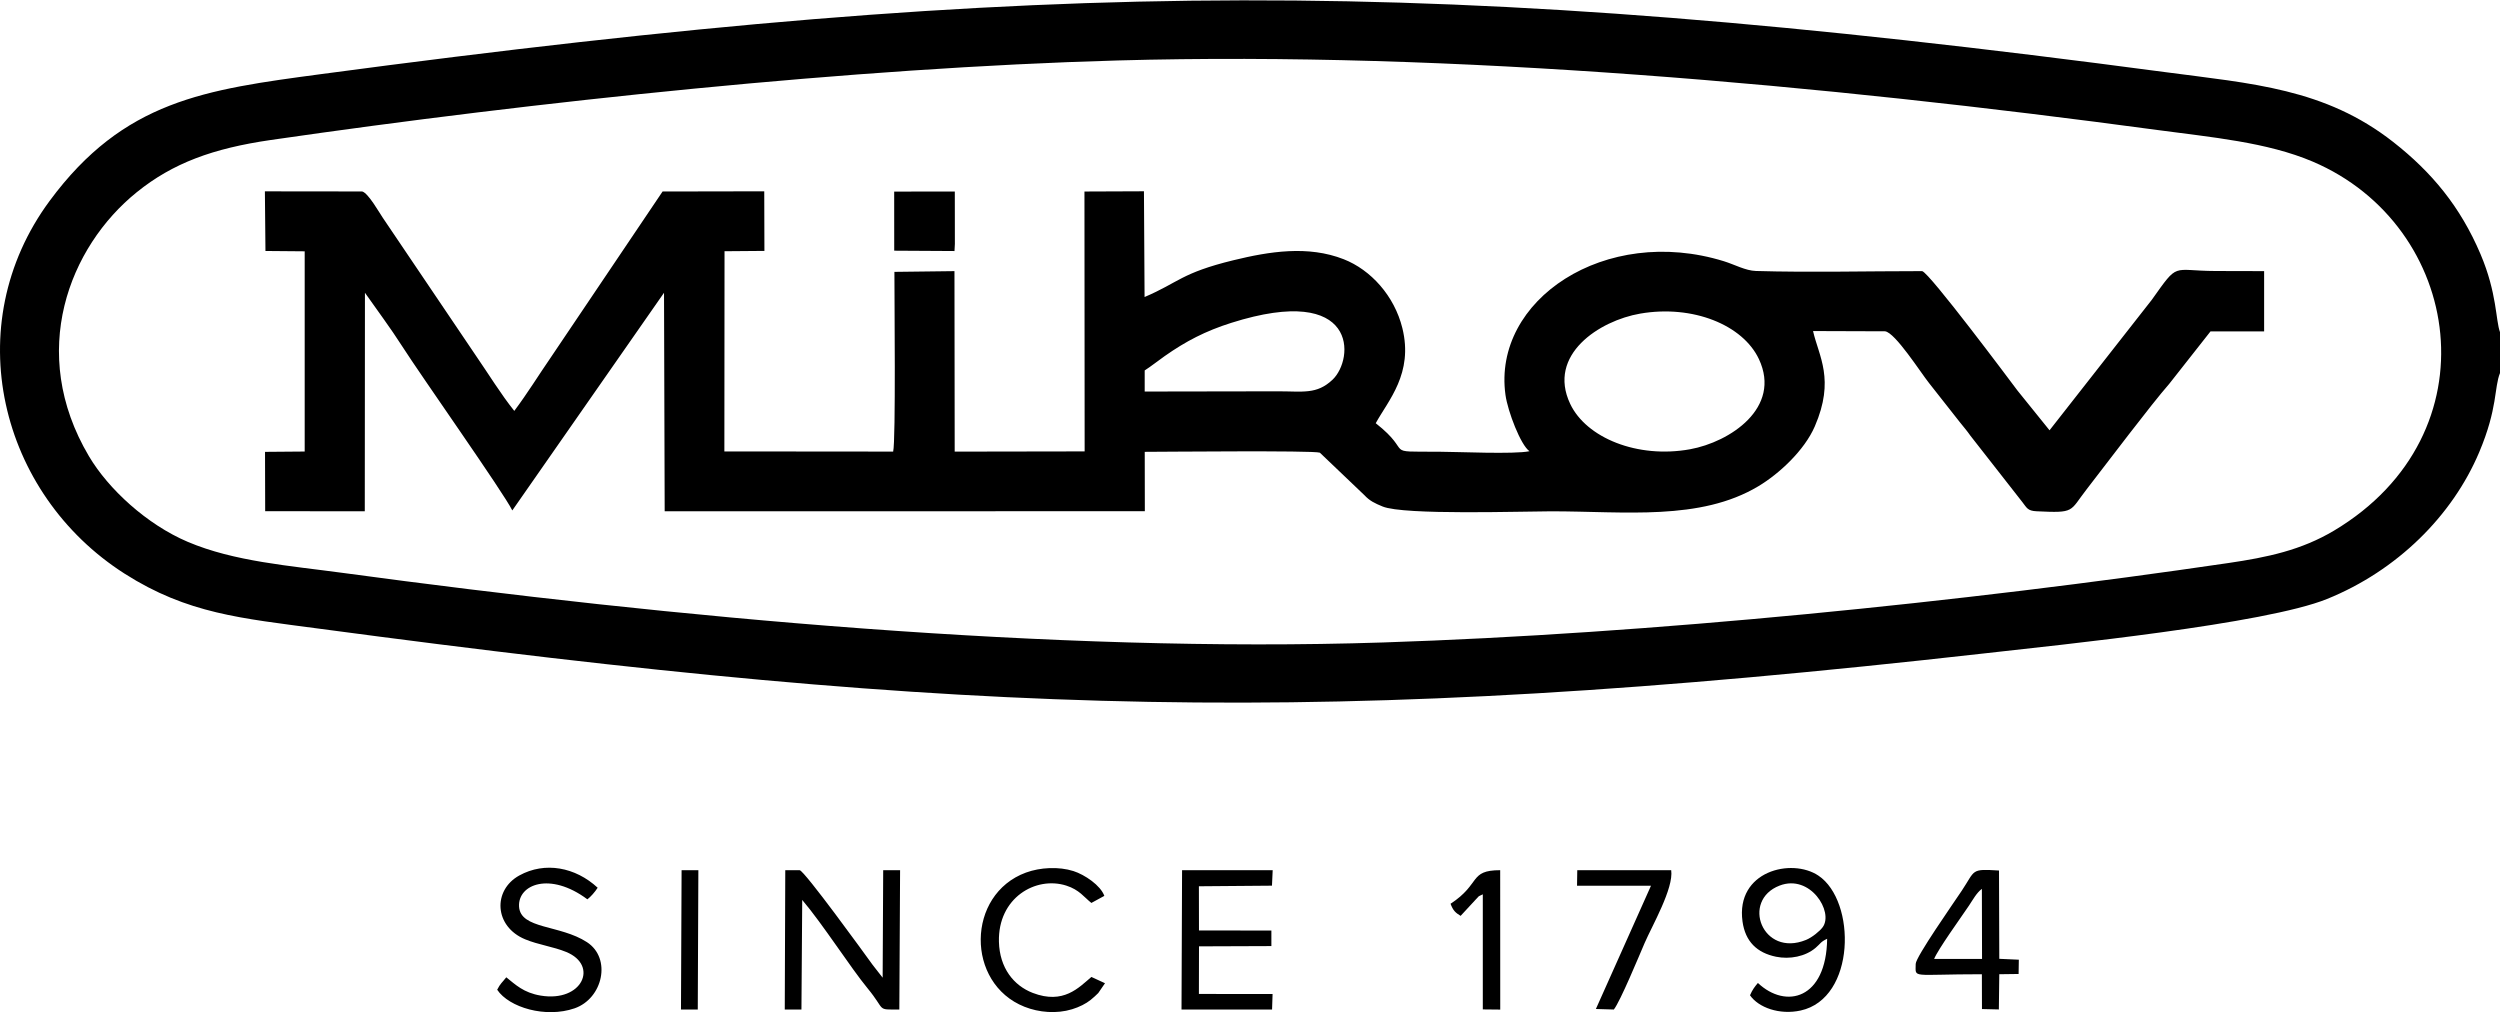
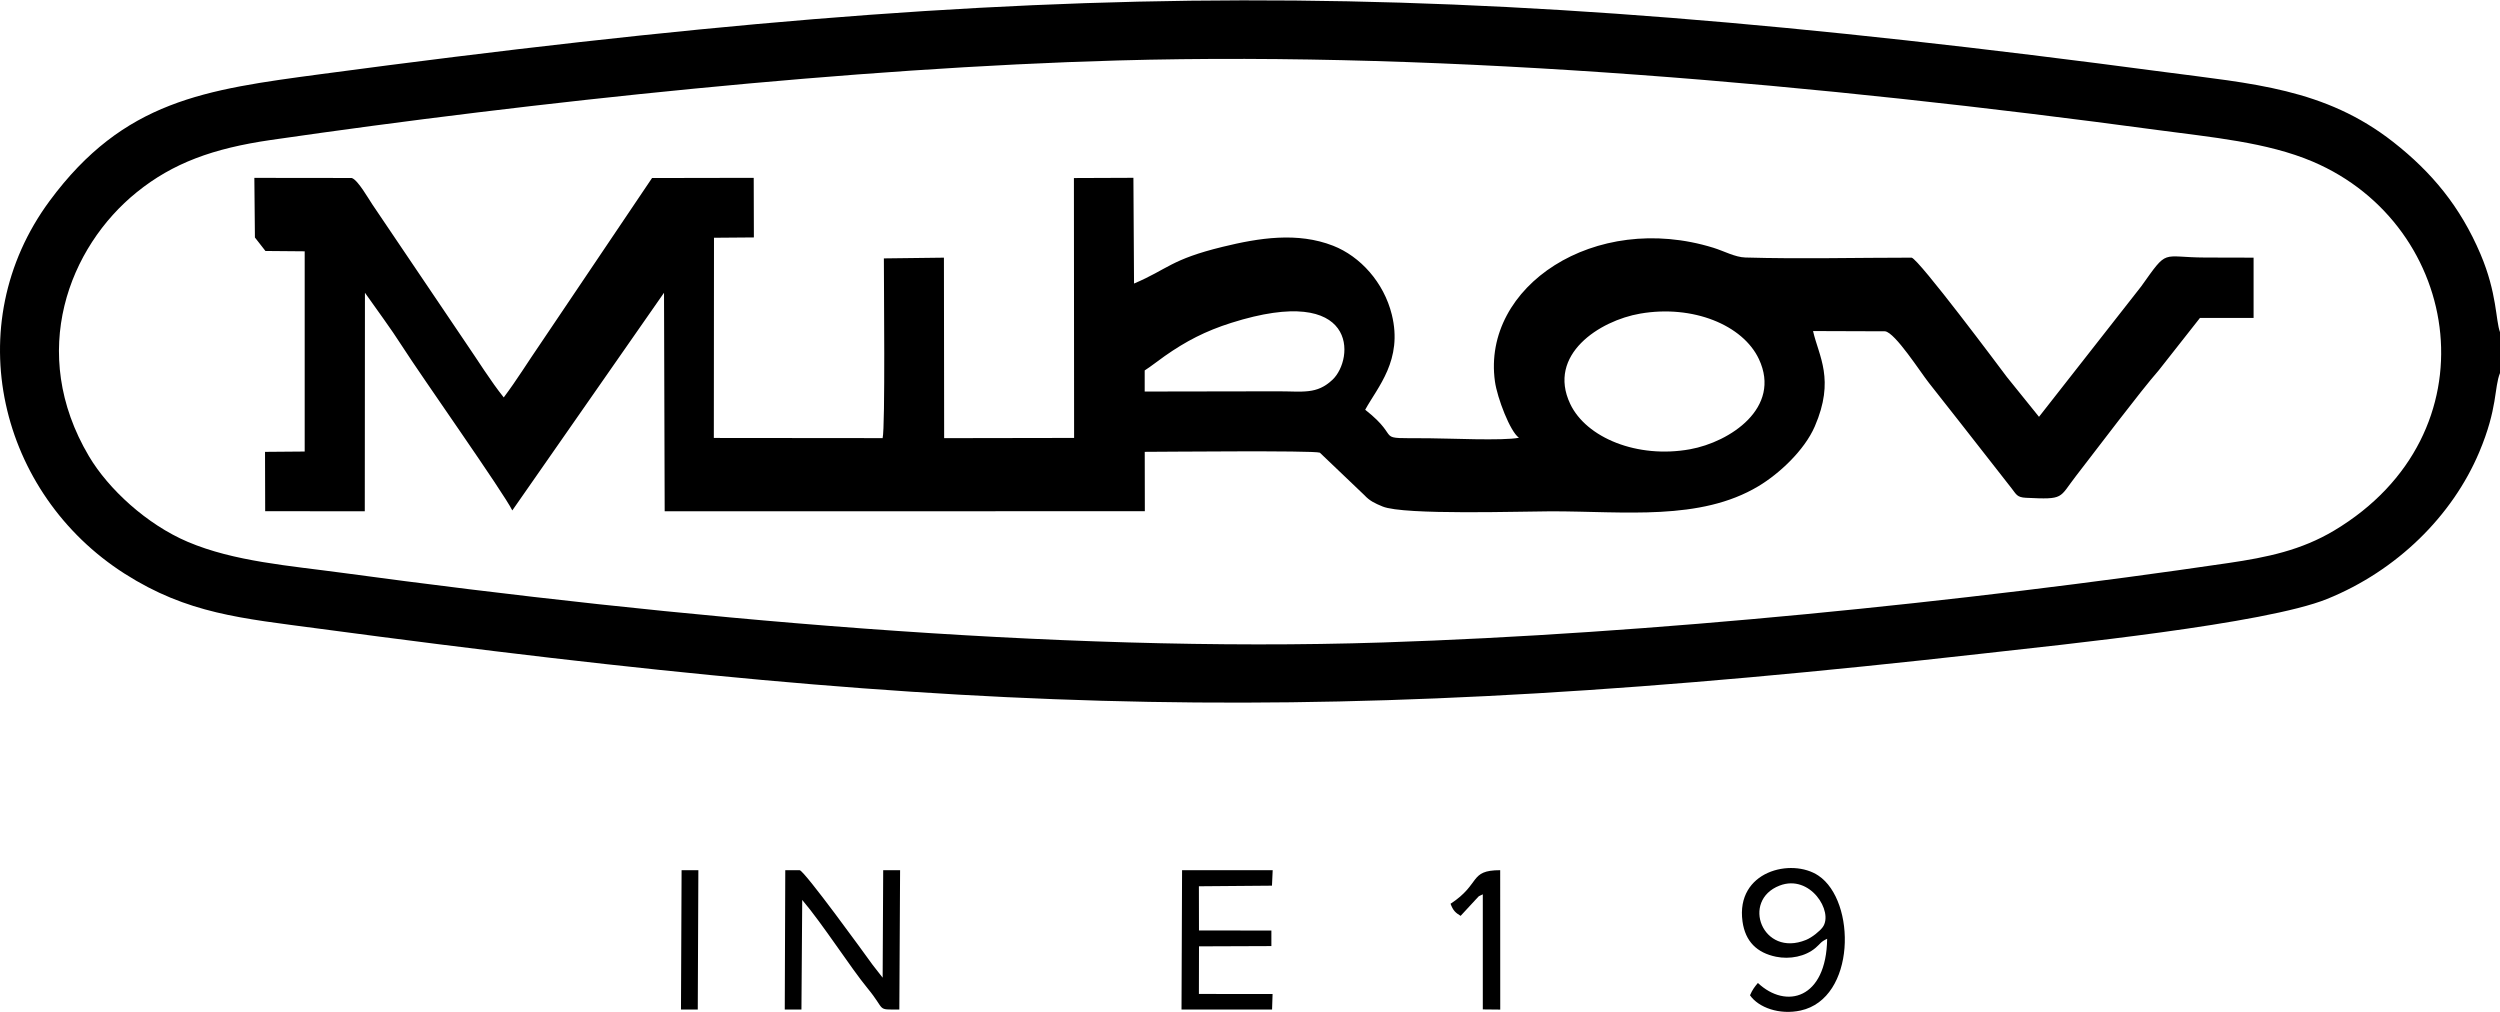
<svg xmlns="http://www.w3.org/2000/svg" xml:space="preserve" fill-rule="evenodd" clip-rule="evenodd" image-rendering="optimizeQuality" shape-rendering="geometricPrecision" text-rendering="geometricPrecision" viewBox="0 0 24784.77 10031.03" width="200" height="81">
  <defs>
    <style>
    .fil0 {fill:black}
   </style>
  </defs>
  <g id="Layer_x0020_1">
    <path d="M11080.51 596c3329.42-93.1 6995.18 242.55 10311.24 689.85 526.74 71.05 1082.59 119.71 1536.41 312.9 1487.94 633.41 1813.22 2699.33 213.6 3656.9-326.92 195.7-663.76 265.94-1050.28 322.79-2636.87 387.87-5733.91 701.12-8379.78 787.45-3267.12 106.6-7040.63-245.97-10308.2-689-532.56-72.21-1081.9-112.98-1541.62-308.25-407.8-173.22-787.75-524.33-980.29-849.43-609.25-1028.68-197.03-2075.19 474.85-2617.51 357.1-288.25 755.07-434.19 1328.96-517.37C5305.65 1004.57 8462.54 669.2 11080.52 596zm13704.27 3098.78v-405.33c-43.66-117.37-28.61-386.32-193.09-773.19-200.09-470.63-482.26-811.54-865.25-1111.83-678.7-532.13-1399.28-578.3-2270.49-694.04-7212.36-958.16-11060.65-942.82-18268.61 20.44-1155.68 154.45-1959.48 261.1-2695.49 1257.86C-418.22 3221.17-5.1 4892.88 1235.83 5684.15c624.02 397.9 1159.83 442.25 1927.31 544.91 6490.15 868.13 9940.5 985.7 16510.91 245.06 761.49-85.83 2783.18-291.1 3396.32-539.42 692.97-280.66 1241.68-823.15 1508.75-1456.18 184.3-436.85 146.9-638.78 205.65-783.73z" class="fil0" />
-     <path d="M16261.79 3105.53c520.97-89.59 1017.04 112.54 1176.08 451.55 226.91 483.66-288.24 821.89-682.93 893.44-521.84 94.6-1029.23-113.69-1188.3-450.15-230.29-487.11 289.41-825.06 695.14-894.84zm-4913.41 563.53c64.7-41.55 125.88-91.39 199.15-142.82 208.97-146.68 403.42-248.05 659.1-328.91 1262.79-399.37 1221.78 358.62 1003.38 564.25-156.64 147.48-292.06 114.13-541.62 114.43-439.98.53-880.05.88-1320.01 2.23v-209.18zM2631.57 2484.74l389.09 3.38.01 1984.92-393.21 3.31 1.5 588.31 987.49.58 1.6-2166.32c120.06 171.2 254.1 350.14 368.02 528.62C4175.89 3724.92 4991 4878.45 5078.95 5057.01l1504.08-2157.94 6.51 2166.18 4760.26-.45-.96-588.64c143.37 0 1672.04-15.31 1736.01 8.2l441.33 421.07c52.2 56.67 103.23 80.7 181.13 112.74 212.8 87.53 1394.35 47.52 1669.91 47.52 731.91 0 1477.18 97.11 2055.05-248.51 204.9-122.55 456-354.52 559.39-593.27 202.11-466.72 39.37-694.39-17.24-945.23l714.12 2.45c100.59 12.74 352.15 408.04 435 512.02l306.3 389.19c40.09 50.92 69.42 82.87 104.49 133.57l514.01 657.05c45.64 58.16 51.94 87.95 141.17 92.28 385.69 18.7 324.91 4.23 495.99-216.08 210.92-271.64 634.44-835.02 819.9-1046.92l409.3-520.15h531.64v-597.53c-160.05-.37-320.11-.72-480.16-1.21-442.39-1.36-361.99-95.8-634.28 286.62l-1012.96 1292.54-318.34-394.61c-63.25-84.25-873.14-1169.27-944.55-1183.34-541.99-.09-1108.79 14.38-1647.73-1.45-103.61-3.05-210.75-63.59-318.07-96.78-1176.03-363.7-2296.21 383.69-2165.08 1325.77 22.78 163.6 151.28 498.6 237.98 557.83-149.91 32.06-709.68 5.72-902.4 5-571.76-2.14-232.88 23.32-621.85-282.59 123.14-225.25 375.11-492.92 263.95-942.83-79.08-320.07-312.91-577.63-581.45-682.87-353.79-138.63-735.66-77.38-1094.45 10.24-517.76 126.44-540.6 220-879.81 364.5l-6.14-1048.37-589.84 2.36 1.84 2576.44-1288.33 2.17-2.19-1789.33-595.39 7.3c-.53 239.1 14.75 1672.7-12.44 1781.71l-1673.36-1.53 1.63-1984.82 395.45-3.21-1.64-590.82-1007.98 1.88-1105.76 1641.46c-123.87 179.85-232.83 358.06-364.47 533.74-131.06-163.14-256.09-367.29-381.58-549.31l-922.47-1366.02c-33.71-48.85-144.05-245.85-204.17-260.23l-964.3-1.13 5.61 591.04zM7780.07 10004.9h165.38l7.7-1086.46c205.09 241.46 479.81 672.28 648 876.19 185.72 225.16 82.05 210.27 314.76 210.27l7.47-1381.38h-167.45l-5.42 1065.85-99.76-127.89c-85.55-118.52-671.71-927.61-722.74-937.96h-142.87l-5.06 1381.38zM17643.02 8776.1c302.87-116.56 537.34 259.29 427.44 411.9-27.62 38.35-105.12 102.24-166.12 127.07-431.91 175.78-646.81-390.61-261.31-538.97zm471.19 527.23c-7.58 598.98-408.41 700.59-686.67 438.29-31.97 38.16-53.68 65.7-78.25 122.05 84.32 121.72 292.06 197.08 502.08 151.06 548.31-120.14 552.47-1085.57 176.07-1337.44-266.82-178.54-821.39-44.42-752.37 454.79 27.48 198.73 143.4 310.61 332.43 349.45 135.58 27.86 290.64-1.8 391.97-88.11 52.03-44.31 46.94-57.78 114.74-90.09z" class="fil0" />
+     <path d="M16261.79 3105.53c520.97-89.59 1017.04 112.54 1176.08 451.55 226.91 483.66-288.24 821.89-682.93 893.44-521.84 94.6-1029.23-113.69-1188.3-450.15-230.29-487.11 289.41-825.06 695.14-894.84zm-4913.41 563.53c64.7-41.55 125.88-91.39 199.15-142.82 208.97-146.68 403.42-248.05 659.1-328.91 1262.79-399.37 1221.78 358.62 1003.38 564.25-156.64 147.48-292.06 114.13-541.62 114.43-439.98.53-880.05.88-1320.01 2.23v-209.18zM2631.57 2484.74l389.09 3.38.01 1984.92-393.21 3.31 1.5 588.31 987.49.58 1.6-2166.32c120.06 171.2 254.1 350.14 368.02 528.62C4175.89 3724.92 4991 4878.45 5078.95 5057.01l1504.08-2157.94 6.51 2166.18 4760.26-.45-.96-588.64c143.37 0 1672.04-15.31 1736.01 8.2l441.33 421.07c52.2 56.67 103.23 80.7 181.13 112.74 212.8 87.53 1394.35 47.52 1669.91 47.52 731.91 0 1477.18 97.11 2055.05-248.51 204.9-122.55 456-354.52 559.39-593.27 202.11-466.72 39.37-694.39-17.24-945.23l714.12 2.45c100.59 12.74 352.15 408.04 435 512.02l306.3 389.19l514.01 657.05c45.64 58.16 51.94 87.95 141.17 92.28 385.69 18.7 324.91 4.23 495.99-216.08 210.92-271.64 634.44-835.02 819.9-1046.92l409.3-520.15h531.64v-597.53c-160.05-.37-320.11-.72-480.16-1.21-442.39-1.36-361.99-95.8-634.28 286.62l-1012.96 1292.54-318.34-394.61c-63.25-84.25-873.14-1169.27-944.55-1183.34-541.99-.09-1108.79 14.38-1647.73-1.45-103.61-3.05-210.75-63.59-318.07-96.78-1176.03-363.7-2296.21 383.69-2165.08 1325.77 22.78 163.6 151.28 498.6 237.98 557.83-149.91 32.06-709.68 5.72-902.4 5-571.76-2.14-232.88 23.32-621.85-282.59 123.14-225.25 375.11-492.92 263.95-942.83-79.08-320.07-312.91-577.63-581.45-682.87-353.79-138.63-735.66-77.38-1094.45 10.24-517.76 126.44-540.6 220-879.81 364.5l-6.14-1048.37-589.84 2.36 1.84 2576.44-1288.33 2.17-2.19-1789.33-595.39 7.3c-.53 239.1 14.75 1672.7-12.44 1781.71l-1673.36-1.53 1.63-1984.82 395.45-3.21-1.64-590.82-1007.98 1.88-1105.76 1641.46c-123.87 179.85-232.83 358.06-364.47 533.74-131.06-163.14-256.09-367.29-381.58-549.31l-922.47-1366.02c-33.71-48.85-144.05-245.85-204.17-260.23l-964.3-1.13 5.61 591.04zM7780.07 10004.9h165.38l7.7-1086.46c205.09 241.46 479.81 672.28 648 876.19 185.72 225.16 82.05 210.27 314.76 210.27l7.47-1381.38h-167.45l-5.42 1065.85-99.76-127.89c-85.55-118.52-671.71-927.61-722.74-937.96h-142.87l-5.06 1381.38zM17643.02 8776.1c302.87-116.56 537.34 259.29 427.44 411.9-27.62 38.35-105.12 102.24-166.12 127.07-431.91 175.78-646.81-390.61-261.31-538.97zm471.19 527.23c-7.58 598.98-408.41 700.59-686.67 438.29-31.97 38.16-53.68 65.7-78.25 122.05 84.32 121.72 292.06 197.08 502.08 151.06 548.31-120.14 552.47-1085.57 176.07-1337.44-266.82-178.54-821.39-44.42-752.37 454.79 27.48 198.73 143.4 310.61 332.43 349.45 135.58 27.86 290.64-1.8 391.97-88.11 52.03-44.31 46.94-57.78 114.74-90.09z" class="fil0" />
    <path d="M11713.39 10004.9 12611.2 10004.9 12616.21 9851.26 11885.82 9850.53 11886.76 9378.66 12604.37 9375.98 12604.37 9221.74 11886.56 9221.2 11885.75 8783.06 12610.23 8777.08 12617.35 8623.57 11718.95 8623.52z" class="fil0" />
-     <path d="M5019.21 9685.52c-39.32 50.77-59.69 61.55-90.18 123.23 117.63 176.3 480.53 283.57 767.13 184.32 280.5-97.14 369.84-495.25 122.72-656.08-267.59-174.15-660.33-127.22-673.03-352.96-12.33-219.08 305.51-348.76 677.35-71.59 32.15-24.11 75.12-72.46 101.97-114.92-220.54-203.87-522.6-261.85-776.92-121.5-265.26 146.39-249.39 505.8 58.43 632.99 132.25 54.65 276.84 72.17 405.94 124.93 325.75 133.1 160.16 501.5-252.12 432.92-170.77-28.41-250.65-109.31-341.29-181.34zM19174.68 9503.53c38.39-95.14 261.93-405.07 346.09-529.72 36.84-54.57 74.21-125.77 127.33-165.09l1.64 694.81h-475.05zm-182.67 48.99c0 147.88-56.21 102.56 656.08 102.56l.9 345.1 167.45 4.12 4.31-349.22 191.48-2.5 2.19-141.5-193.65-8.81-2.85-875.4c-284.2-17.26-230.88-7.34-369.98 201.33-81.82 122.73-455.94 656.61-455.94 724.32zM10954.91 9744.23l-134.86-62.19c-124.29 104.37-276.13 275.43-581.15 158.33-188.68-72.44-328.93-246.86-335.61-507.04-11.16-435.23 364.43-653.69 668.04-556.8 129.7 41.39 176.68 115.44 248.49 171.79l128.46-70.11c-36.58-102.93-193.95-210.23-306.69-246.02-145.17-46.09-328.92-36.73-470.28 15.06-591.54 216.76-599.74 1098.33-14.19 1330.53 143.82 57.03 317.66 71.45 471.41 24.48 73-22.3 137.15-55.28 183.19-91.9 30.48-24.24 53.62-46.52 76.45-68.97l66.72-97.15zM15634.48 8777.48l733.35-.04-546.4 1222.21 178.05 5.22c64.06-81.2 250.47-532.29 305.37-659.66 72.28-167.7 289.43-542.39 263.21-721.69h-931.19l-2.38 153.96z" class="fil0" />
-     <path d="M8865.25 2481.91 9462.77 2485.39 9466.5 2414.5 9465.88 1895.19 8864.84 1896.01z" class="fil0" />
    <path d="M14380.56 8956.47c26.06 69.21 49.32 88.66 99.8 119.96l149.27-161.24c46.13-46.5 12.24-23.38 70.8-52.3v1140.9l172.86 1.78-.54-1382.04c-311.81.01-189.33 135.3-492.21 332.96z" class="fil0" />
    <path d="M6751.18 10004.9 6917.64 10004.9 6923.54 8623.52 6757.2 8623.52z" class="fil0" />
  </g>
</svg>